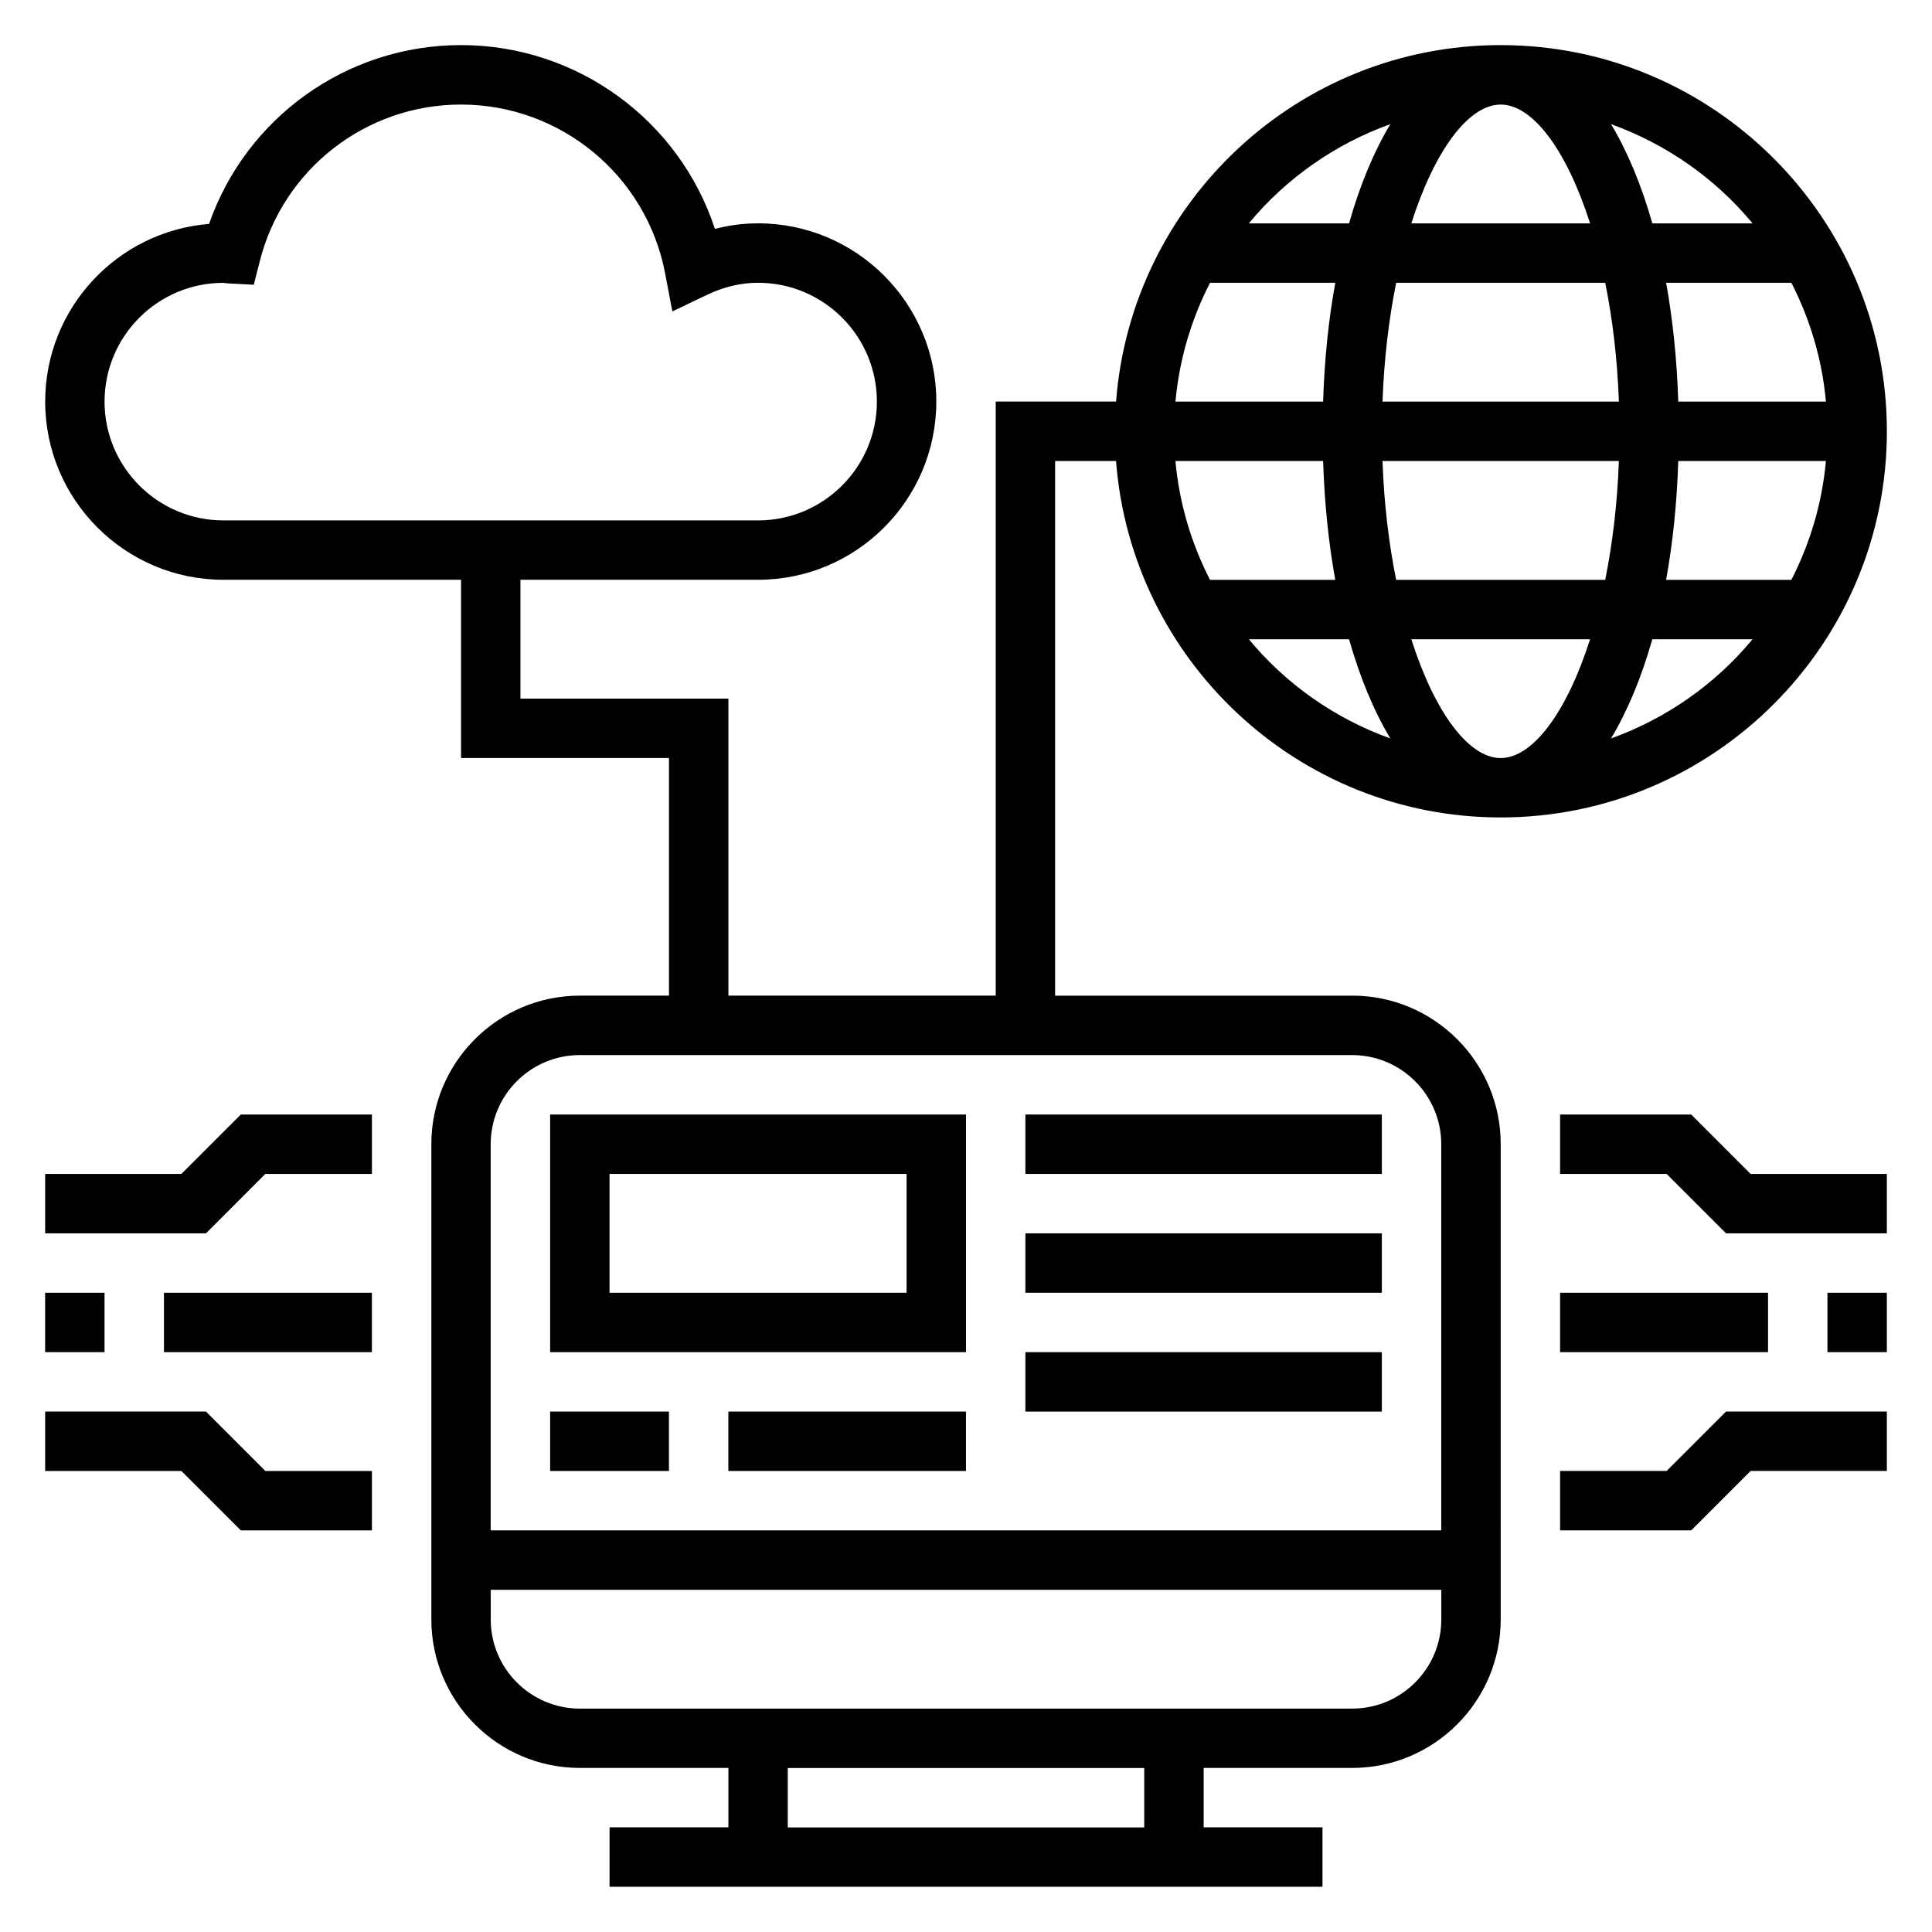
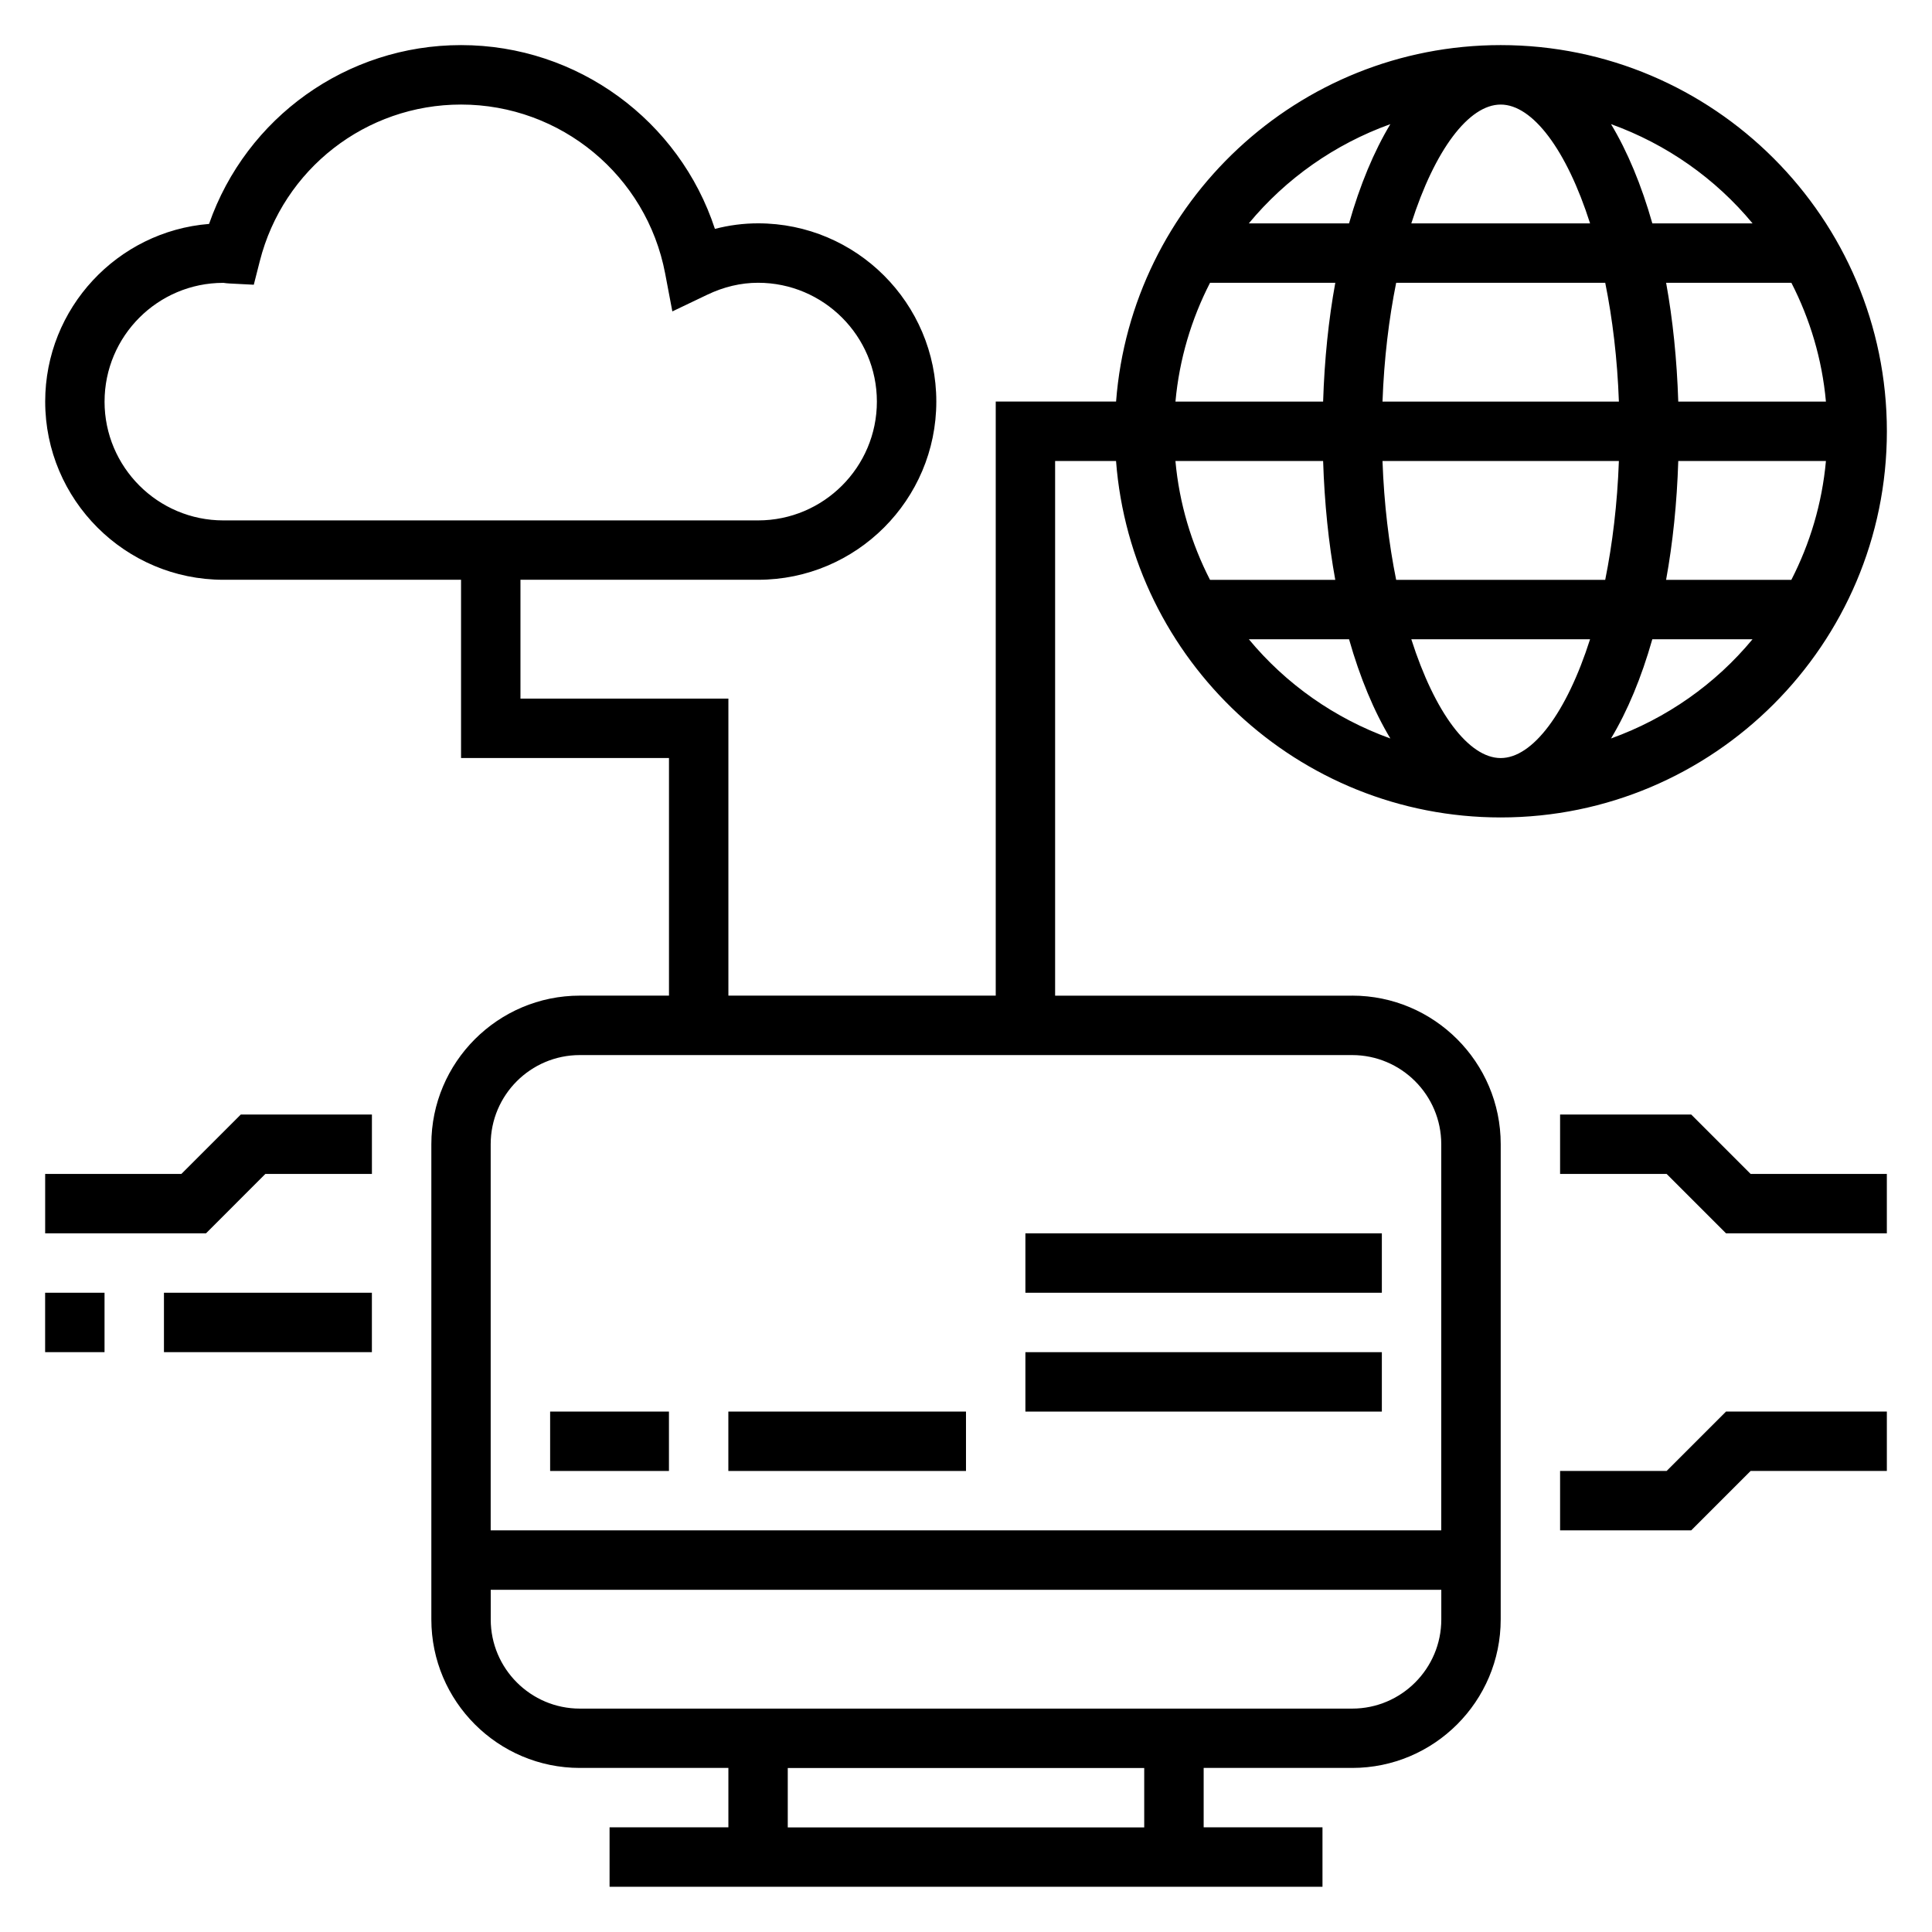
<svg xmlns="http://www.w3.org/2000/svg" fill="#000000" width="800px" height="800px" version="1.1" viewBox="144 144 512 512">
  <g>
    <path d="m502.34 407.87h-78.723v-141.7h16.145c4.039 52.75 48.164 94.461 101.94 94.461 56.426 0 102.34-45.91 102.34-102.34s-45.91-102.34-102.34-102.34c-53.773 0-97.898 41.715-101.93 94.465h-31.891v157.44h-70.848v-78.723h-55.105v-31.488h62.977c26.047 0 47.23-21.184 47.23-47.23 0-26.047-21.184-47.23-47.23-47.23-3.856 0-7.684 0.496-11.445 1.473-9.406-28.695-36.395-48.707-67.273-48.707-30.301 0-56.93 19.191-66.785 47.391-24.273 1.945-43.426 22.309-43.426 47.074 0 26.047 21.184 47.23 47.23 47.23h62.977v47.23h55.105v62.977h-23.617c-21.703 0-39.359 17.656-39.359 39.359v125.95c0 21.703 17.656 39.359 39.359 39.359h39.359v15.742h-31.488v15.742h188.93v-15.742h-31.488v-15.742h39.359c21.703 0 39.359-17.656 39.359-39.359l0.004-125.95c0-21.703-17.656-39.359-39.359-39.359zm39.359-236.16c8.461 0 17.477 12.02 23.688 31.488h-47.375c6.211-19.469 15.227-31.488 23.688-31.488zm27.703 47.23c1.922 9.516 3.211 20.098 3.621 31.488h-62.645c0.41-11.391 1.707-21.973 3.621-31.488zm58.488 31.488h-39.133c-0.363-11.172-1.449-21.75-3.219-31.488h33.195c4.93 9.613 8.141 20.23 9.156 31.488zm-86.191 94.465c-8.461 0-17.477-12.02-23.688-31.488h47.375c-6.211 19.469-15.227 31.488-23.688 31.488zm-27.703-47.23c-1.922-9.516-3.211-20.098-3.621-31.488h62.645c-0.41 11.391-1.707 21.973-3.621 31.488zm74.762-31.488h39.133c-1.023 11.258-4.227 21.875-9.164 31.488h-33.195c1.777-9.738 2.871-20.32 3.227-31.488zm-94.117-15.746h-39.133c1.023-11.258 4.227-21.875 9.164-31.488h33.195c-1.777 9.738-2.875 20.316-3.227 31.488zm0 15.746c0.363 11.172 1.449 21.75 3.219 31.488h-33.195c-4.93-9.613-8.141-20.23-9.164-31.488zm-19.688 47.23h26.559c2.898 10.195 6.598 19.066 10.949 26.301-14.75-5.312-27.691-14.438-37.508-26.301zm95.98 26.301c4.352-7.234 8.055-16.105 10.949-26.301h26.559c-9.812 11.863-22.754 20.988-37.508 26.301zm37.512-136.51h-26.559c-2.898-10.195-6.598-19.066-10.949-26.301 14.75 5.312 27.691 14.438 37.508 26.301zm-95.984-26.301c-4.352 7.234-8.051 16.105-10.949 26.301h-26.559c9.816-11.863 22.758-20.988 37.508-26.301zm-340.75 73.531c0-17.352 14.098-31.465 31.457-31.465h0.047c0.527 0.07 1.055 0.141 1.605 0.164l6.438 0.332 1.59-6.25c6.203-24.434 28.137-41.5 53.328-41.5 26.426 0 49.176 18.828 54.098 44.777l1.906 10.043 9.227-4.41c4.394-2.109 8.938-3.18 13.488-3.18 17.367 0 31.488 14.121 31.488 31.488 0 17.367-14.121 31.488-31.488 31.488h-141.7c-17.367 0-31.488-14.121-31.488-31.488zm125.95 173.18h204.67c13.02 0 23.617 10.598 23.617 23.617v102.34h-251.91v-102.34c0-13.02 10.594-23.617 23.617-23.617zm149.57 204.68h-94.465v-15.742h94.465zm55.105-31.488h-204.67c-13.02 0-23.617-10.598-23.617-23.617v-7.871h251.91v7.871c-0.004 13.02-10.59 23.617-23.617 23.617z" />
    <path d="m592.19 439.36h-34.75v15.742h28.23l15.746 15.746h42.617v-15.746h-36.102z" />
    <path d="m585.67 533.82h-28.23v15.742h34.75l15.742-15.742h36.102v-15.746h-42.617z" />
-     <path d="m628.29 486.59h15.742v15.742h-15.742z" />
-     <path d="m557.44 486.59h55.105v15.742h-55.105z" />
    <path d="m192.07 455.1h-36.102v15.746h42.621l15.742-15.746h28.23v-15.742h-34.746z" />
-     <path d="m198.59 518.08h-42.621v15.746h36.102l15.746 15.742h34.746v-15.742h-28.23z" />
    <path d="m155.96 486.59h15.742v15.742h-15.742z" />
    <path d="m187.45 486.59h55.105v15.742h-55.105z" />
-     <path d="m400 439.36h-110.21v62.977h110.21zm-15.746 47.23h-78.719v-31.488h78.719z" />
    <path d="m289.79 518.08h31.488v15.742h-31.488z" />
    <path d="m337.02 518.08h62.977v15.742h-62.977z" />
-     <path d="m415.74 439.36h94.465v15.742h-94.465z" />
    <path d="m415.74 470.85h94.465v15.742h-94.465z" />
    <path d="m415.74 502.34h94.465v15.742h-94.465z" />
  </g>
</svg>